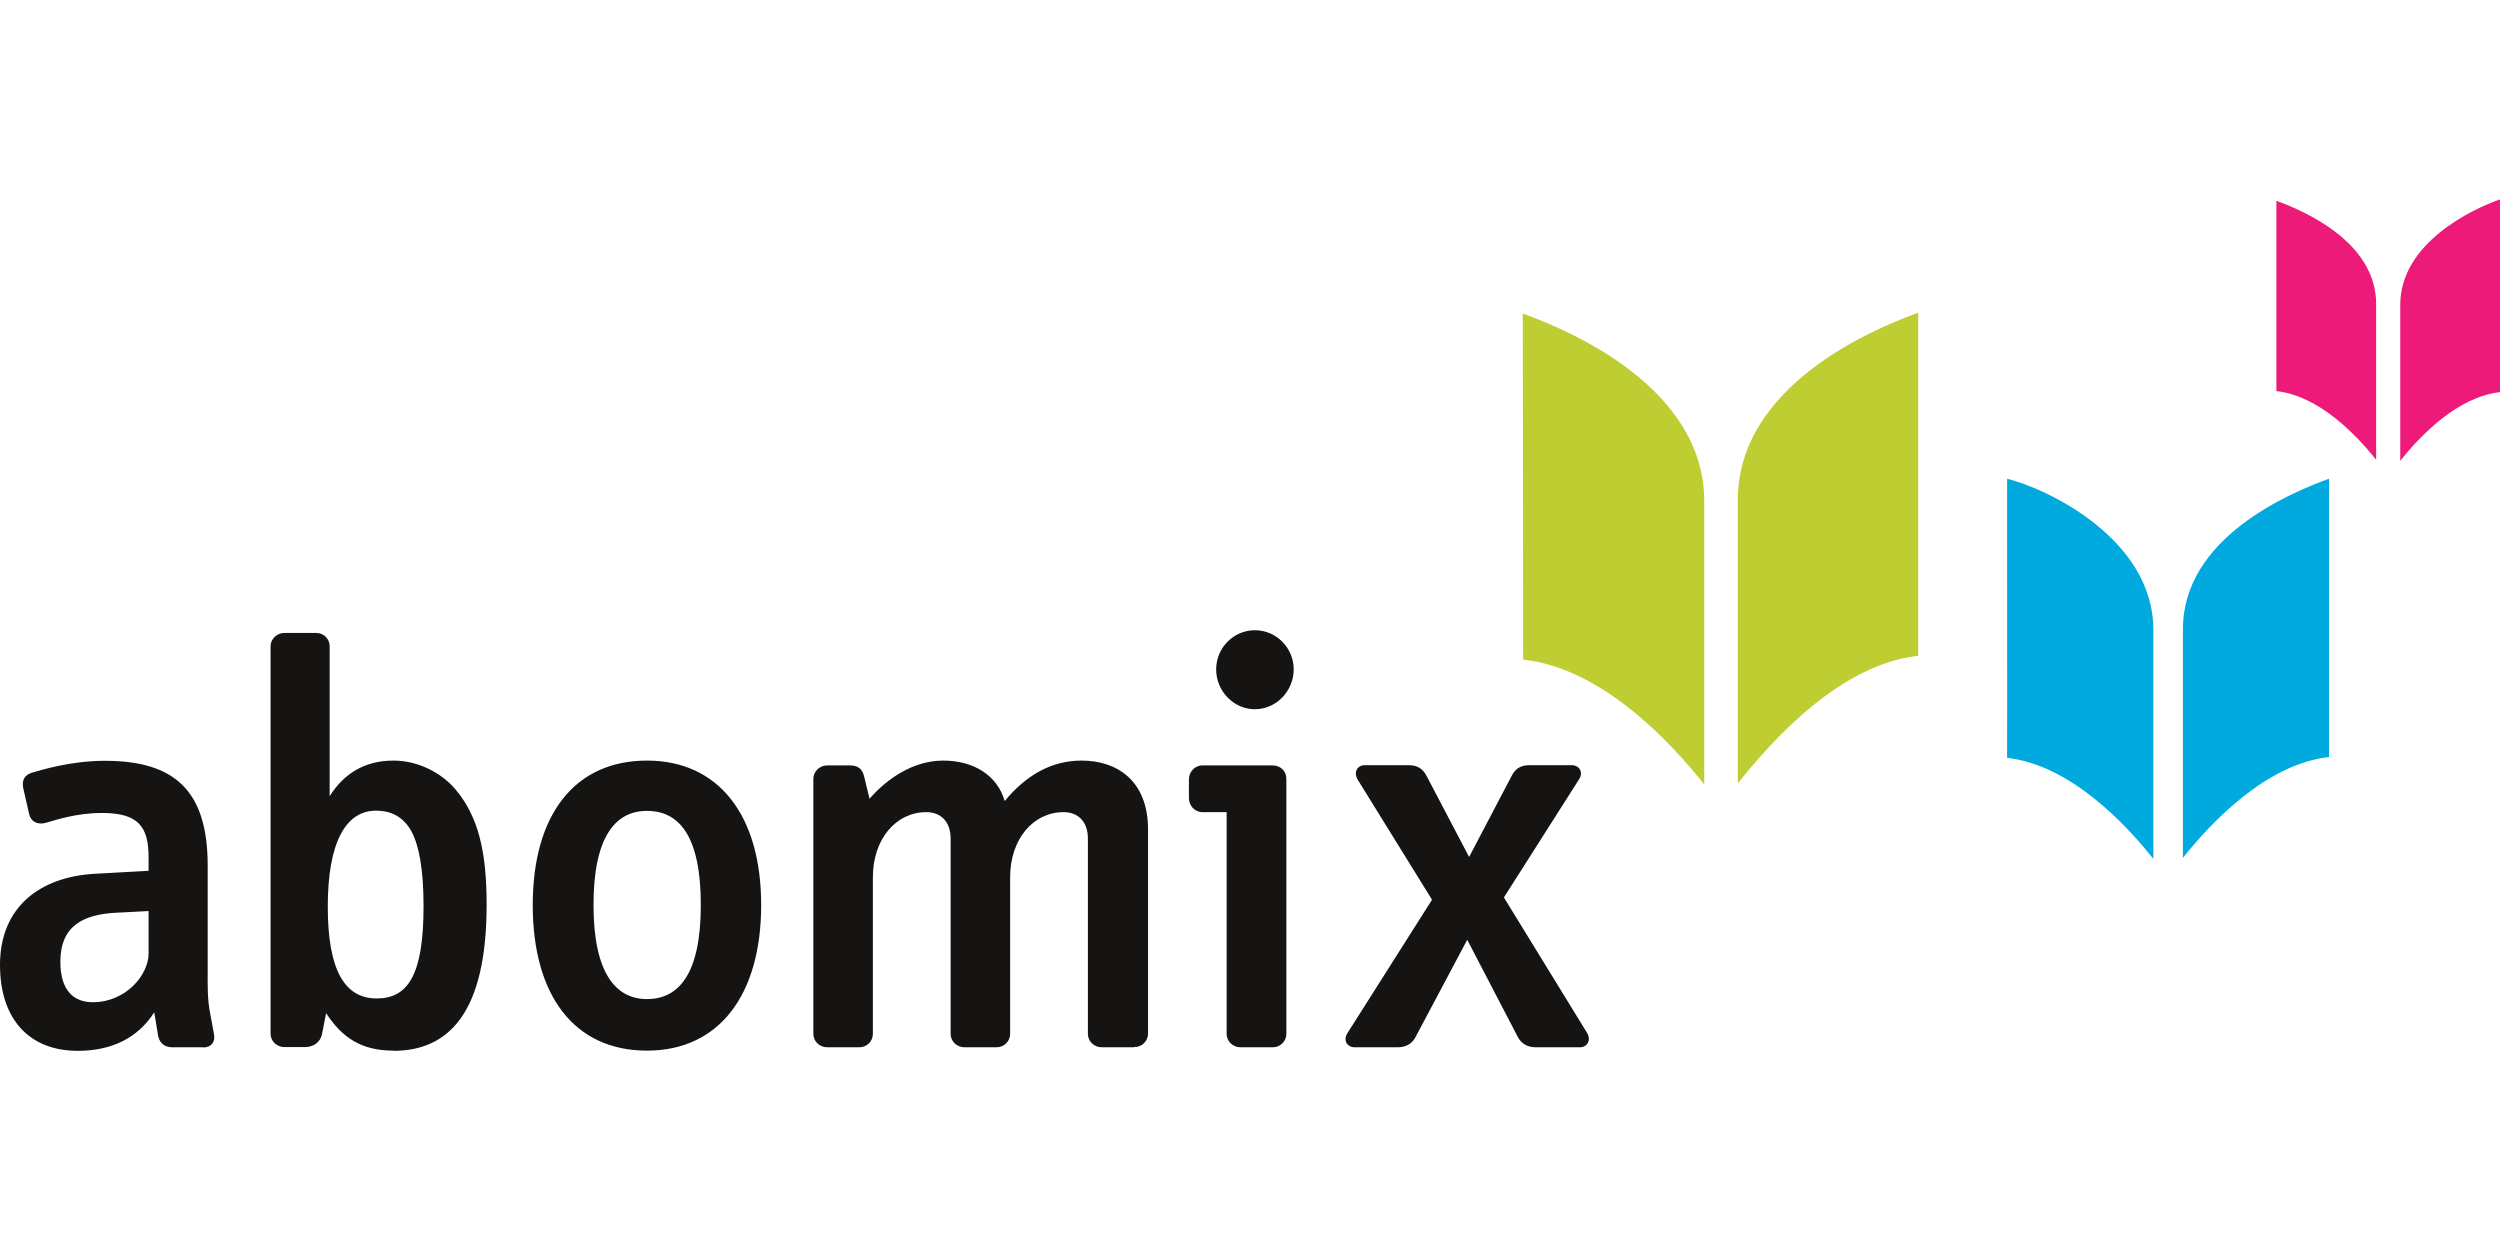
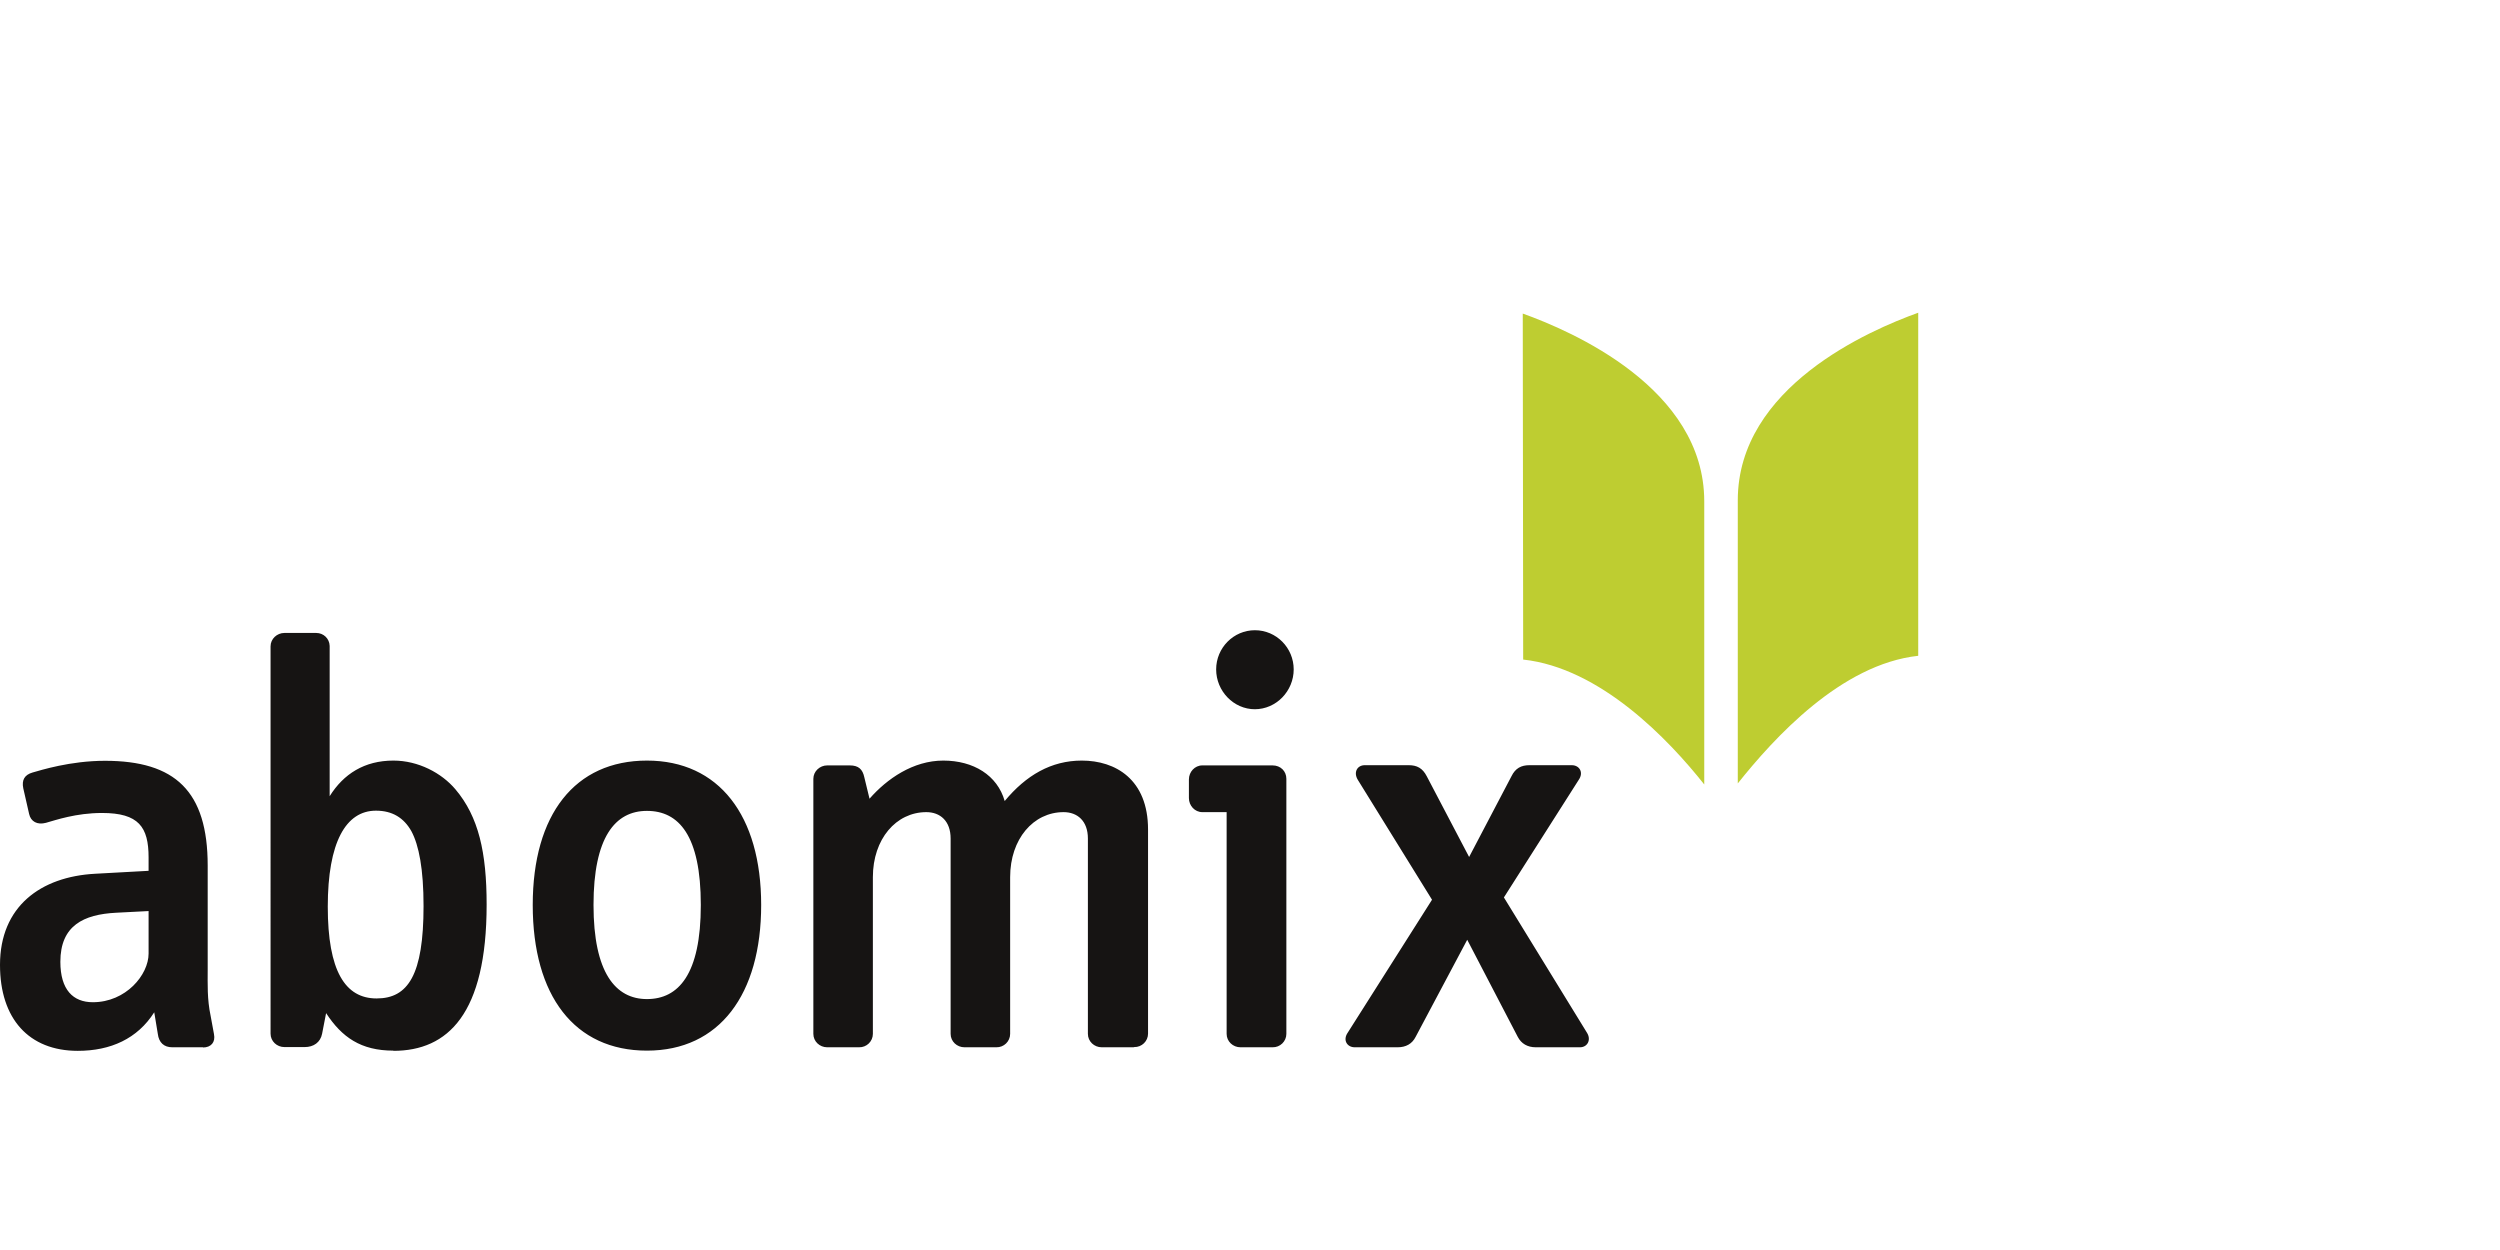
<svg xmlns="http://www.w3.org/2000/svg" viewBox="0 -9.512 119.29 59.645">
  <defs>
    <clipPath id="clippath">
      <path class="cls-2" d="M0 0h119.29v40.62H0z" />
    </clipPath>
    <clipPath id="clippath-1">
      <path class="cls-2" d="M0 0h119.29v40.62H0z" />
    </clipPath>
    <style>.cls-2{fill:none}</style>
  </defs>
  <g style="clip-path:url(#clippath)">
    <g style="clip-path:url(#clippath-1)">
      <path d="M9.69 40.46H8.22c-.39 0-.64-.22-.69-.64l-.17-1.03c-.8 1.26-2.08 1.84-3.65 1.84-2.33 0-3.71-1.53-3.71-4.1 0-2.79 1.94-4.21 4.54-4.35l2.55-.14v-.64c0-1.45-.47-2.12-2.22-2.12-1.25 0-2.21.34-2.68.47-.41.11-.72-.06-.8-.42l-.28-1.23c-.08-.39.06-.64.44-.75.39-.11 1.8-.56 3.46-.56 3.35 0 4.9 1.45 4.9 5v4.97c0 .67-.03 1.4.14 2.2l.16.87c.08.39-.14.64-.53.64Zm-2.6-6.5-1.55.08c-1.55.08-2.66.61-2.66 2.34 0 1.34.61 1.93 1.55 1.93 1.58 0 2.66-1.31 2.66-2.32v-2.04Zm11.68 6.66c-1.55 0-2.46-.64-3.21-1.79l-.19.98c-.08.42-.41.64-.83.64h-.97c-.36 0-.66-.28-.66-.64V21.33c0-.36.31-.64.66-.64h1.52c.35 0 .63.27.64.62v7.17c.66-1.06 1.66-1.7 3.04-1.7 1.19 0 2.3.59 2.96 1.37 1.11 1.31 1.49 3.02 1.49 5.5 0 5.22-1.85 6.98-4.45 6.98Zm.86-10.47c-.36-.64-.91-.98-1.69-.98-1.44 0-2.3 1.51-2.3 4.58s.83 4.38 2.33 4.38 2.24-1.12 2.24-4.41c0-1.76-.22-2.9-.58-3.57Zm11.24 10.47c-3.46 0-5.45-2.62-5.45-6.95s2.02-6.89 5.45-6.89 5.45 2.62 5.45 6.89-1.99 6.95-5.45 6.95Zm0-11.44c-1.52 0-2.55 1.26-2.55 4.49s1.05 4.49 2.55 4.49 2.57-1.17 2.57-4.49-1.05-4.49-2.57-4.49Zm23.22 11.28h-1.52c-.36 0-.66-.28-.66-.64V30.5c0-.84-.5-1.26-1.16-1.26-1.44 0-2.55 1.28-2.55 3.1v7.48c0 .36-.3.65-.66.64h-1.52c-.36 0-.66-.28-.66-.64V30.5c0-.84-.5-1.26-1.16-1.26-1.44 0-2.55 1.28-2.55 3.1v7.48c0 .36-.3.65-.66.64h-1.52c-.36 0-.66-.28-.66-.64V27.65c0-.36.31-.64.66-.64h1.08c.42 0 .61.19.69.56l.25 1.03c.83-.95 2.08-1.82 3.52-1.82s2.58.7 2.93 1.93c1.02-1.23 2.22-1.93 3.68-1.93 1.6 0 3.16.89 3.16 3.29v9.74c0 .36-.3.65-.66.64Zm6.62 0h-1.52c-.36 0-.66-.28-.66-.64V29.24h-1.16c-.36 0-.64-.31-.64-.67v-.89c0-.36.28-.67.64-.67h3.35c.39 0 .66.28.66.64v12.17c0 .36-.3.65-.66.64Zm-.83-16.13c-1.02 0-1.85-.87-1.85-1.9s.83-1.87 1.85-1.87 1.85.84 1.85 1.87-.83 1.9-1.86 1.9Zm15.5 16.13h-2.1c-.39 0-.69-.17-.86-.5l-2.41-4.63-2.46 4.63c-.17.34-.47.5-.86.5h-2.05c-.36 0-.58-.34-.33-.7l4.02-6.34-3.54-5.72c-.22-.36-.03-.7.33-.7h2.1c.39 0 .66.14.86.53l2.02 3.85 2.02-3.85c.19-.39.47-.53.86-.53H75c.36 0 .58.34.33.7l-3.57 5.61 3.96 6.45c.22.34.03.7-.33.7Z" style="fill:#161413" />
      <path d="M72.66 5.45c2.31.83 8.66 3.55 8.66 8.96v13.51c-1.71-2.16-4.96-5.56-8.64-5.96l-.02-16.51Zm18.87 16.33c-3.68.4-6.89 3.93-8.61 6.09V14.36c0-5.41 6.3-8.12 8.61-8.95v16.36Z" style="fill:#becd31" />
-       <path d="M95.76 13.33c1.87.45 6.99 2.85 6.99 7.22v10.92c-1.38-1.74-4.01-4.49-6.98-4.82.01 0 0-13.3 0-13.32Zm15.38 13.28c-2.97.32-5.59 3.07-6.98 4.81V20.51c0-4.37 5.11-6.5 6.97-7.18v13.28Z" style="fill:#00aade" />
-       <path d="M108.62.07c1.27.46 4.76 1.94 4.76 4.92v7.44c-.94-1.19-2.73-3.06-4.76-3.28V.07Zm10.67 9.13c-2.03.22-3.82 2.09-4.76 3.28V5.04c0-2.98 3.48-4.59 4.76-5.04v9.2Z" style="fill:#ed1a79" />
    </g>
  </g>
</svg>